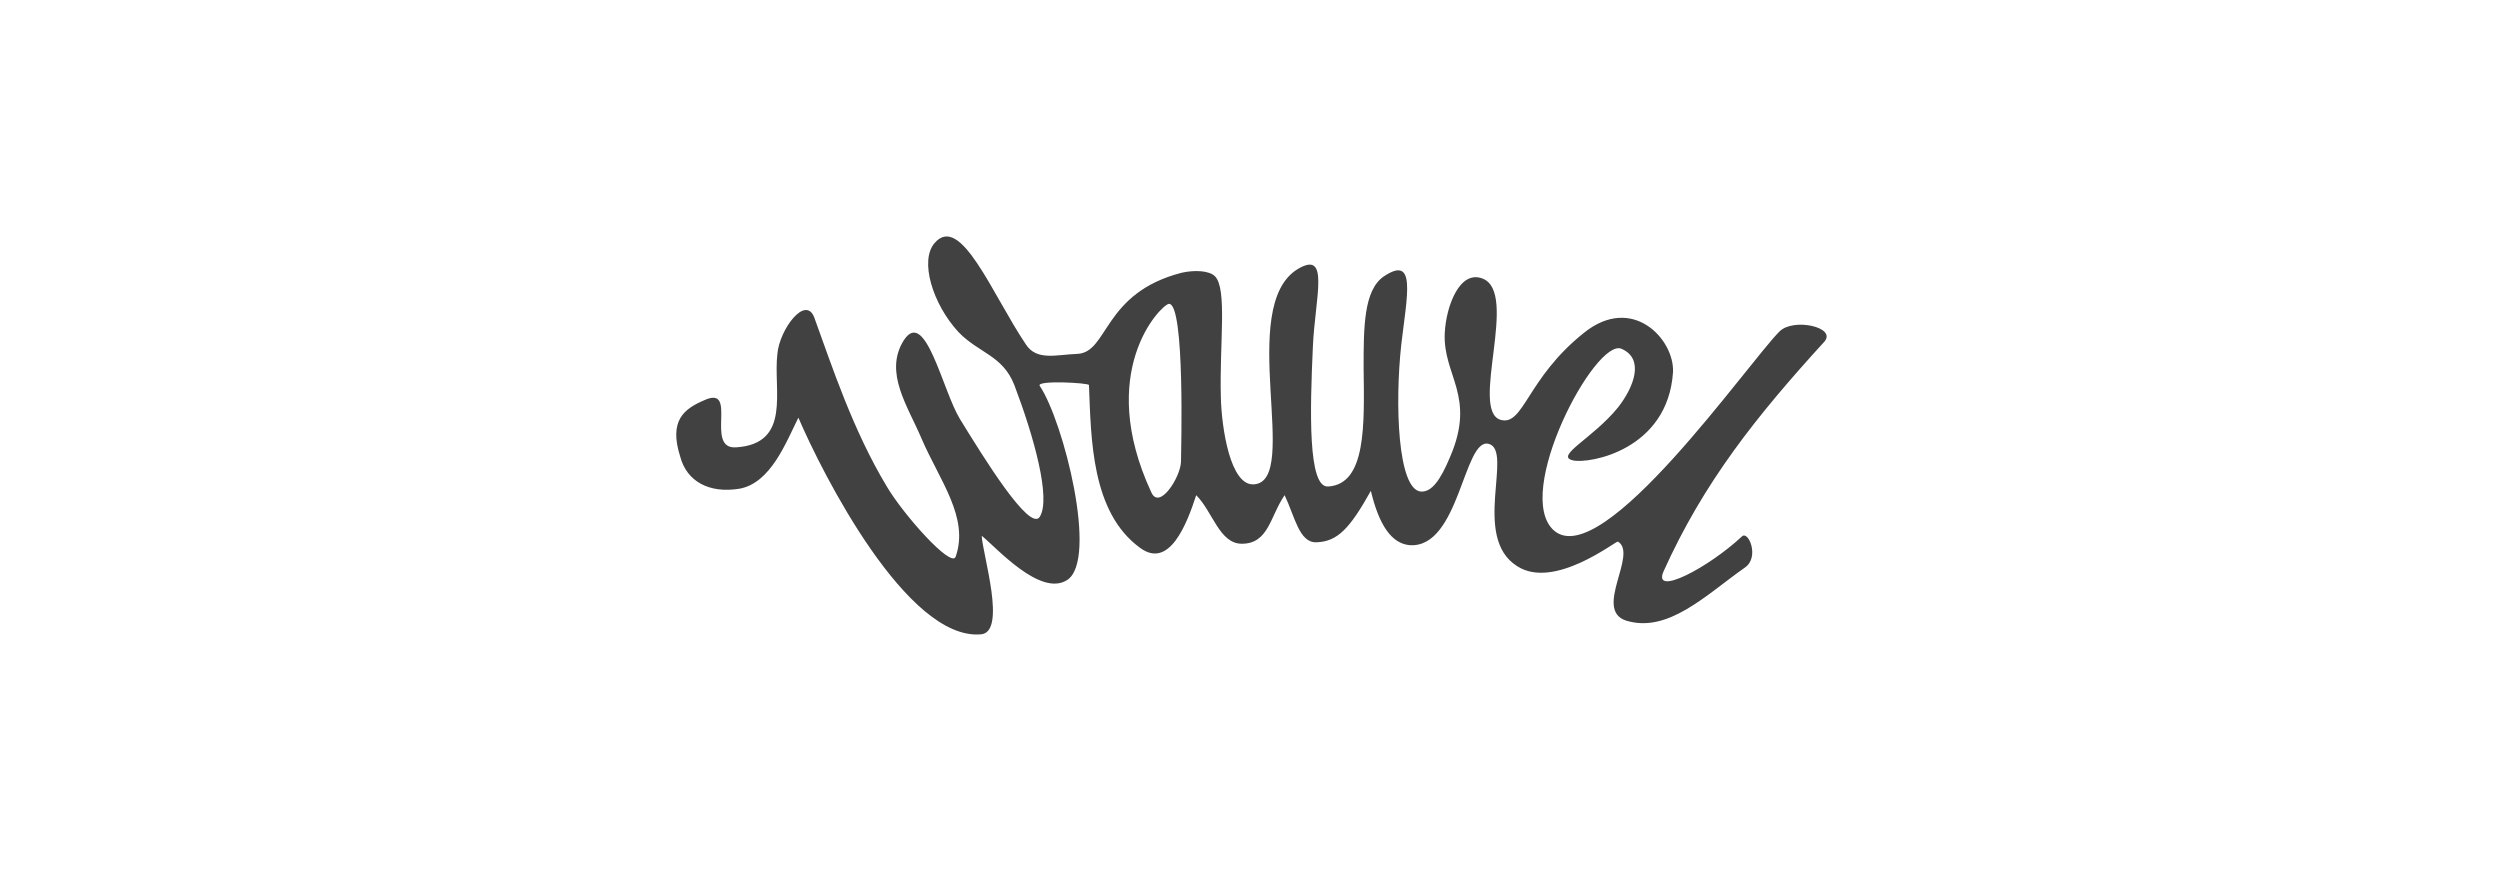
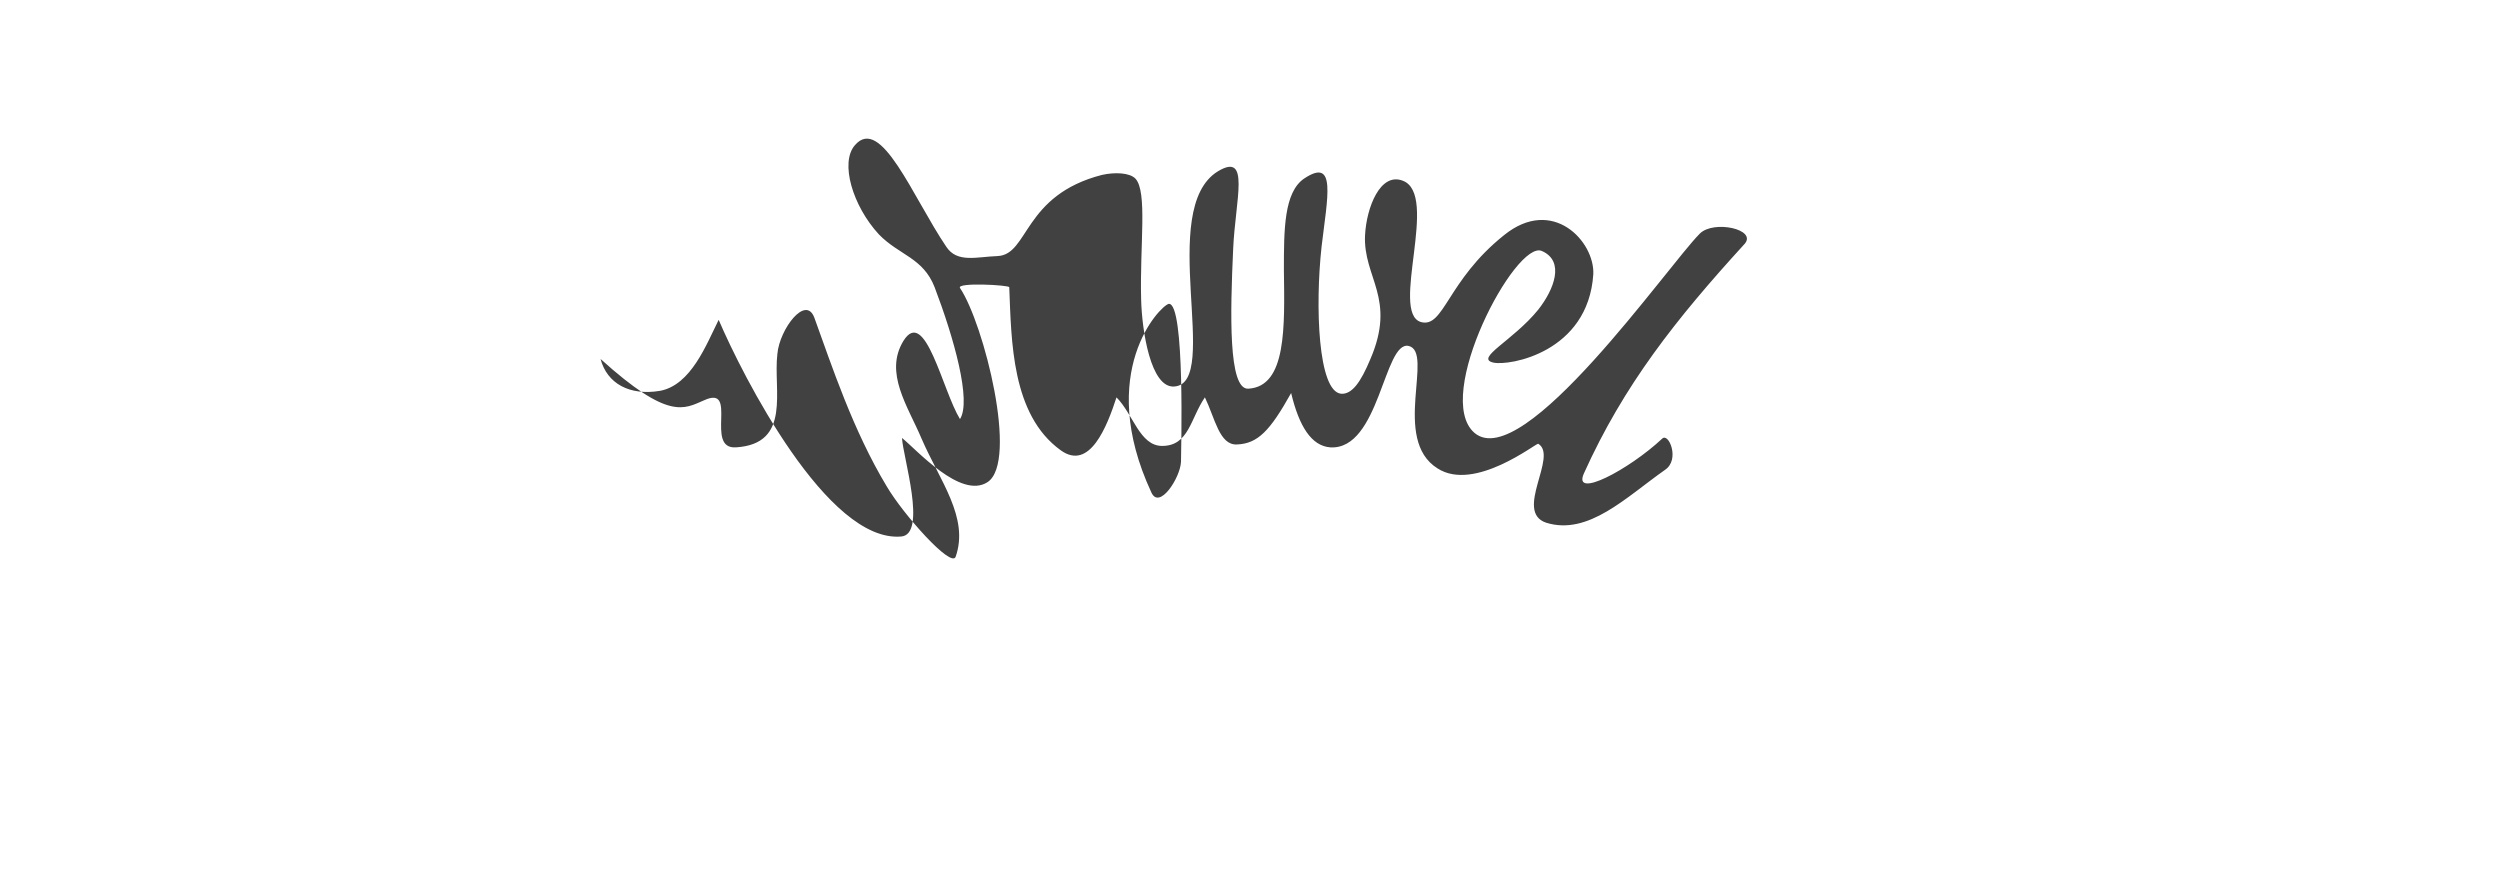
<svg xmlns="http://www.w3.org/2000/svg" version="1.1" x="0px" y="0px" viewBox="0 0 345 120" style="enable-background:new 0 0 345 120;" xml:space="preserve">
  <style type="text/css">
	.st0{fill-rule:evenodd;clip-rule:evenodd;fill:#414142;}
</style>
  <g id="Warstwa_1">
    <g id="layer1_1_" transform="translate(-272.322,-373.565)">
-       <path id="path20" class="st0" d="M369.5,428.8c4.8-2.2,0,6.8,4.4,6.5c7.7-0.5,5.1-7.9,5.7-12.9c0.3-3.4,3.9-8.2,5.1-5    c2.4,6.6,5.3,15.5,10,23.3c2.3,3.9,8.9,11.3,9.5,9.7c1.9-5.4-2.2-10.5-4.7-16.3c-1.9-4.5-5.2-9.1-2.5-13.5c3-4.8,5.4,6.9,7.8,10.8    c3.2,5.2,9.6,15.6,11,13.5c1.6-2.5-0.8-11.1-3.5-18.2c-1.6-4.1-4.9-4.4-7.7-7.3c-3.6-3.9-5.4-9.9-3.3-12.3c3.6-4.2,8,7.2,12.6,14    c1.5,2.3,4.2,1.4,7.1,1.3c4.3-0.2,3.5-8.4,14.4-11.2c1.8-0.4,3.8-0.3,4.6,0.5c1.7,1.8,0.6,9.2,0.8,16.7c0.1,4.2,1.3,12.3,4.6,12    c6.5-0.5-2.5-24.5,6-29.7c4.5-2.7,2.4,3.9,2.1,10.7c-0.4,8.8-0.7,19.5,2.1,19.3c5.3-0.3,5-8.6,4.9-16.4c0-5.5,0-10.7,2.8-12.6    c4.5-3,3.2,2.6,2.4,9.4c-0.9,8.2-0.5,20,2.7,20.3c1.5,0.1,2.7-1.6,4-4.7c3.7-8.5-1-11.3-0.7-17.2c0.2-3.8,2.1-8.7,5.2-7.5    c5.1,1.9-1.8,18.2,2.5,19.5c3.2,0.9,3.6-5.7,11.5-12c6.7-5.4,12.5,0.9,12.3,5.4c-0.7,10.8-11.6,12.7-13.8,12.2    c-2.6-0.6,2.7-3,6.2-7.3c2.2-2.8,3.7-6.7,0.5-8.1c-3.6-1.6-15.1,20.1-9.3,25.1c6.7,5.7,26.7-23.1,31.1-27.5    c1.9-1.9,7.9-0.6,6.2,1.4c-9.5,10.4-16.7,19.5-22.2,31.7c-1.6,3.6,6.2-0.5,10.8-4.8c0.9-0.9,2.5,2.9,0.4,4.3    c-5.4,3.8-10.6,9.1-16.4,7.3c-4.5-1.5,1.7-9.2-1.1-10.9c-0.3-0.1-8.8,6.7-13.9,3.4c-6.4-4-0.4-16.1-4-16.9    c-3.4-0.7-4,14.4-10.8,14c-2.6-0.2-4.3-2.9-5.4-7.5c-2.9,5.2-4.6,7-7.5,7.1c-2.4,0.1-3-3.6-4.4-6.5c-2,2.9-2.2,6.7-5.9,6.7    c-3.1,0-4-4.4-6.3-6.7c-1.3,4-3.7,10.2-7.7,7.3c-6.8-4.9-6.8-15.1-7.1-22.5c0-0.3-7.3-0.7-6.8,0.1c3.3,4.9,8.1,24,3.8,26.8    c-3.7,2.4-9.8-4.5-11.8-6.1c0.1,2.5,3.5,13.3-0.1,13.6c-10.2,0.9-21.9-22.2-25.2-29.9c-1.7,3.4-3.8,9-8.1,9.8    c-4.2,0.7-7.3-1-8.2-4.4C364.6,431.6,366.7,430,369.5,428.8L369.5,428.8z M433.6,415.5c2.3-0.3,1.7,20.6,1.7,21.8    c-0.1,2.2-3,6.7-4.1,4.2C423.5,424.9,432.4,415.8,433.6,415.5" />
+       <path id="path20" class="st0" d="M369.5,428.8c4.8-2.2,0,6.8,4.4,6.5c7.7-0.5,5.1-7.9,5.7-12.9c0.3-3.4,3.9-8.2,5.1-5    c2.4,6.6,5.3,15.5,10,23.3c2.3,3.9,8.9,11.3,9.5,9.7c1.9-5.4-2.2-10.5-4.7-16.3c-1.9-4.5-5.2-9.1-2.5-13.5c3-4.8,5.4,6.9,7.8,10.8    c1.6-2.5-0.8-11.1-3.5-18.2c-1.6-4.1-4.9-4.4-7.7-7.3c-3.6-3.9-5.4-9.9-3.3-12.3c3.6-4.2,8,7.2,12.6,14    c1.5,2.3,4.2,1.4,7.1,1.3c4.3-0.2,3.5-8.4,14.4-11.2c1.8-0.4,3.8-0.3,4.6,0.5c1.7,1.8,0.6,9.2,0.8,16.7c0.1,4.2,1.3,12.3,4.6,12    c6.5-0.5-2.5-24.5,6-29.7c4.5-2.7,2.4,3.9,2.1,10.7c-0.4,8.8-0.7,19.5,2.1,19.3c5.3-0.3,5-8.6,4.9-16.4c0-5.5,0-10.7,2.8-12.6    c4.5-3,3.2,2.6,2.4,9.4c-0.9,8.2-0.5,20,2.7,20.3c1.5,0.1,2.7-1.6,4-4.7c3.7-8.5-1-11.3-0.7-17.2c0.2-3.8,2.1-8.7,5.2-7.5    c5.1,1.9-1.8,18.2,2.5,19.5c3.2,0.9,3.6-5.7,11.5-12c6.7-5.4,12.5,0.9,12.3,5.4c-0.7,10.8-11.6,12.7-13.8,12.2    c-2.6-0.6,2.7-3,6.2-7.3c2.2-2.8,3.7-6.7,0.5-8.1c-3.6-1.6-15.1,20.1-9.3,25.1c6.7,5.7,26.7-23.1,31.1-27.5    c1.9-1.9,7.9-0.6,6.2,1.4c-9.5,10.4-16.7,19.5-22.2,31.7c-1.6,3.6,6.2-0.5,10.8-4.8c0.9-0.9,2.5,2.9,0.4,4.3    c-5.4,3.8-10.6,9.1-16.4,7.3c-4.5-1.5,1.7-9.2-1.1-10.9c-0.3-0.1-8.8,6.7-13.9,3.4c-6.4-4-0.4-16.1-4-16.9    c-3.4-0.7-4,14.4-10.8,14c-2.6-0.2-4.3-2.9-5.4-7.5c-2.9,5.2-4.6,7-7.5,7.1c-2.4,0.1-3-3.6-4.4-6.5c-2,2.9-2.2,6.7-5.9,6.7    c-3.1,0-4-4.4-6.3-6.7c-1.3,4-3.7,10.2-7.7,7.3c-6.8-4.9-6.8-15.1-7.1-22.5c0-0.3-7.3-0.7-6.8,0.1c3.3,4.9,8.1,24,3.8,26.8    c-3.7,2.4-9.8-4.5-11.8-6.1c0.1,2.5,3.5,13.3-0.1,13.6c-10.2,0.9-21.9-22.2-25.2-29.9c-1.7,3.4-3.8,9-8.1,9.8    c-4.2,0.7-7.3-1-8.2-4.4C364.6,431.6,366.7,430,369.5,428.8L369.5,428.8z M433.6,415.5c2.3-0.3,1.7,20.6,1.7,21.8    c-0.1,2.2-3,6.7-4.1,4.2C423.5,424.9,432.4,415.8,433.6,415.5" />
    </g>
  </g>
  <g id="Warstwa_2">
</g>
</svg>